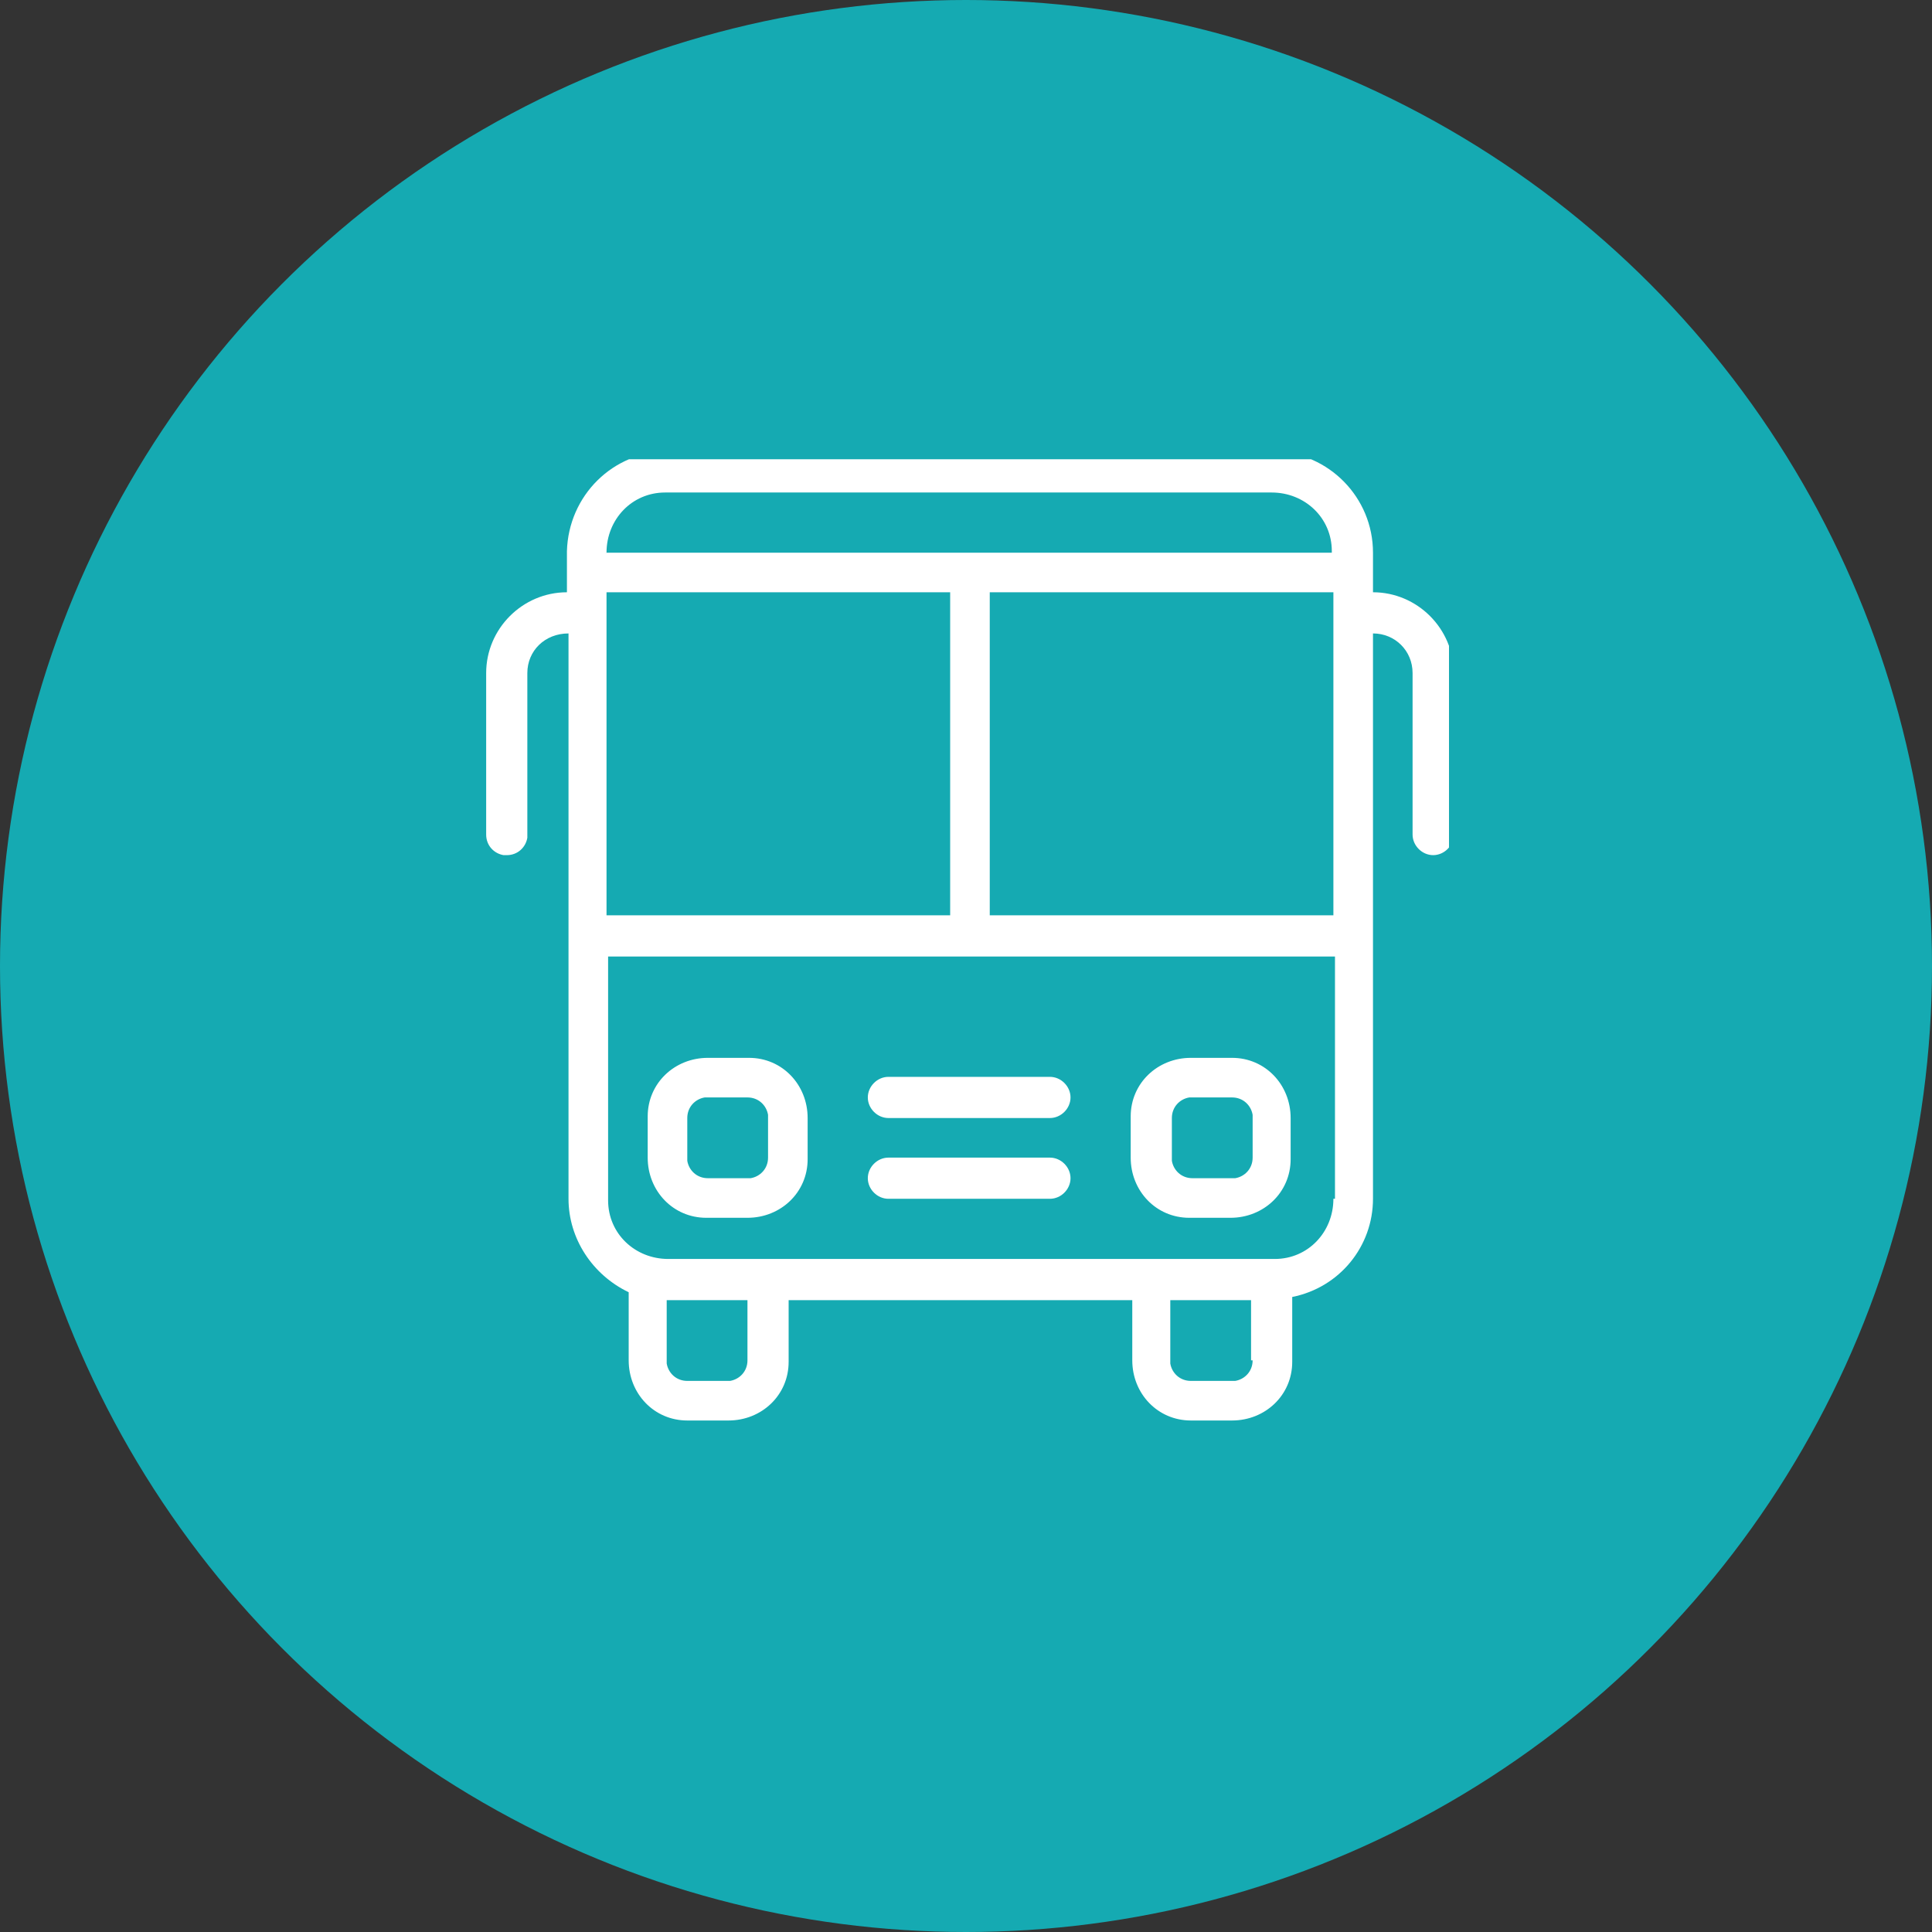
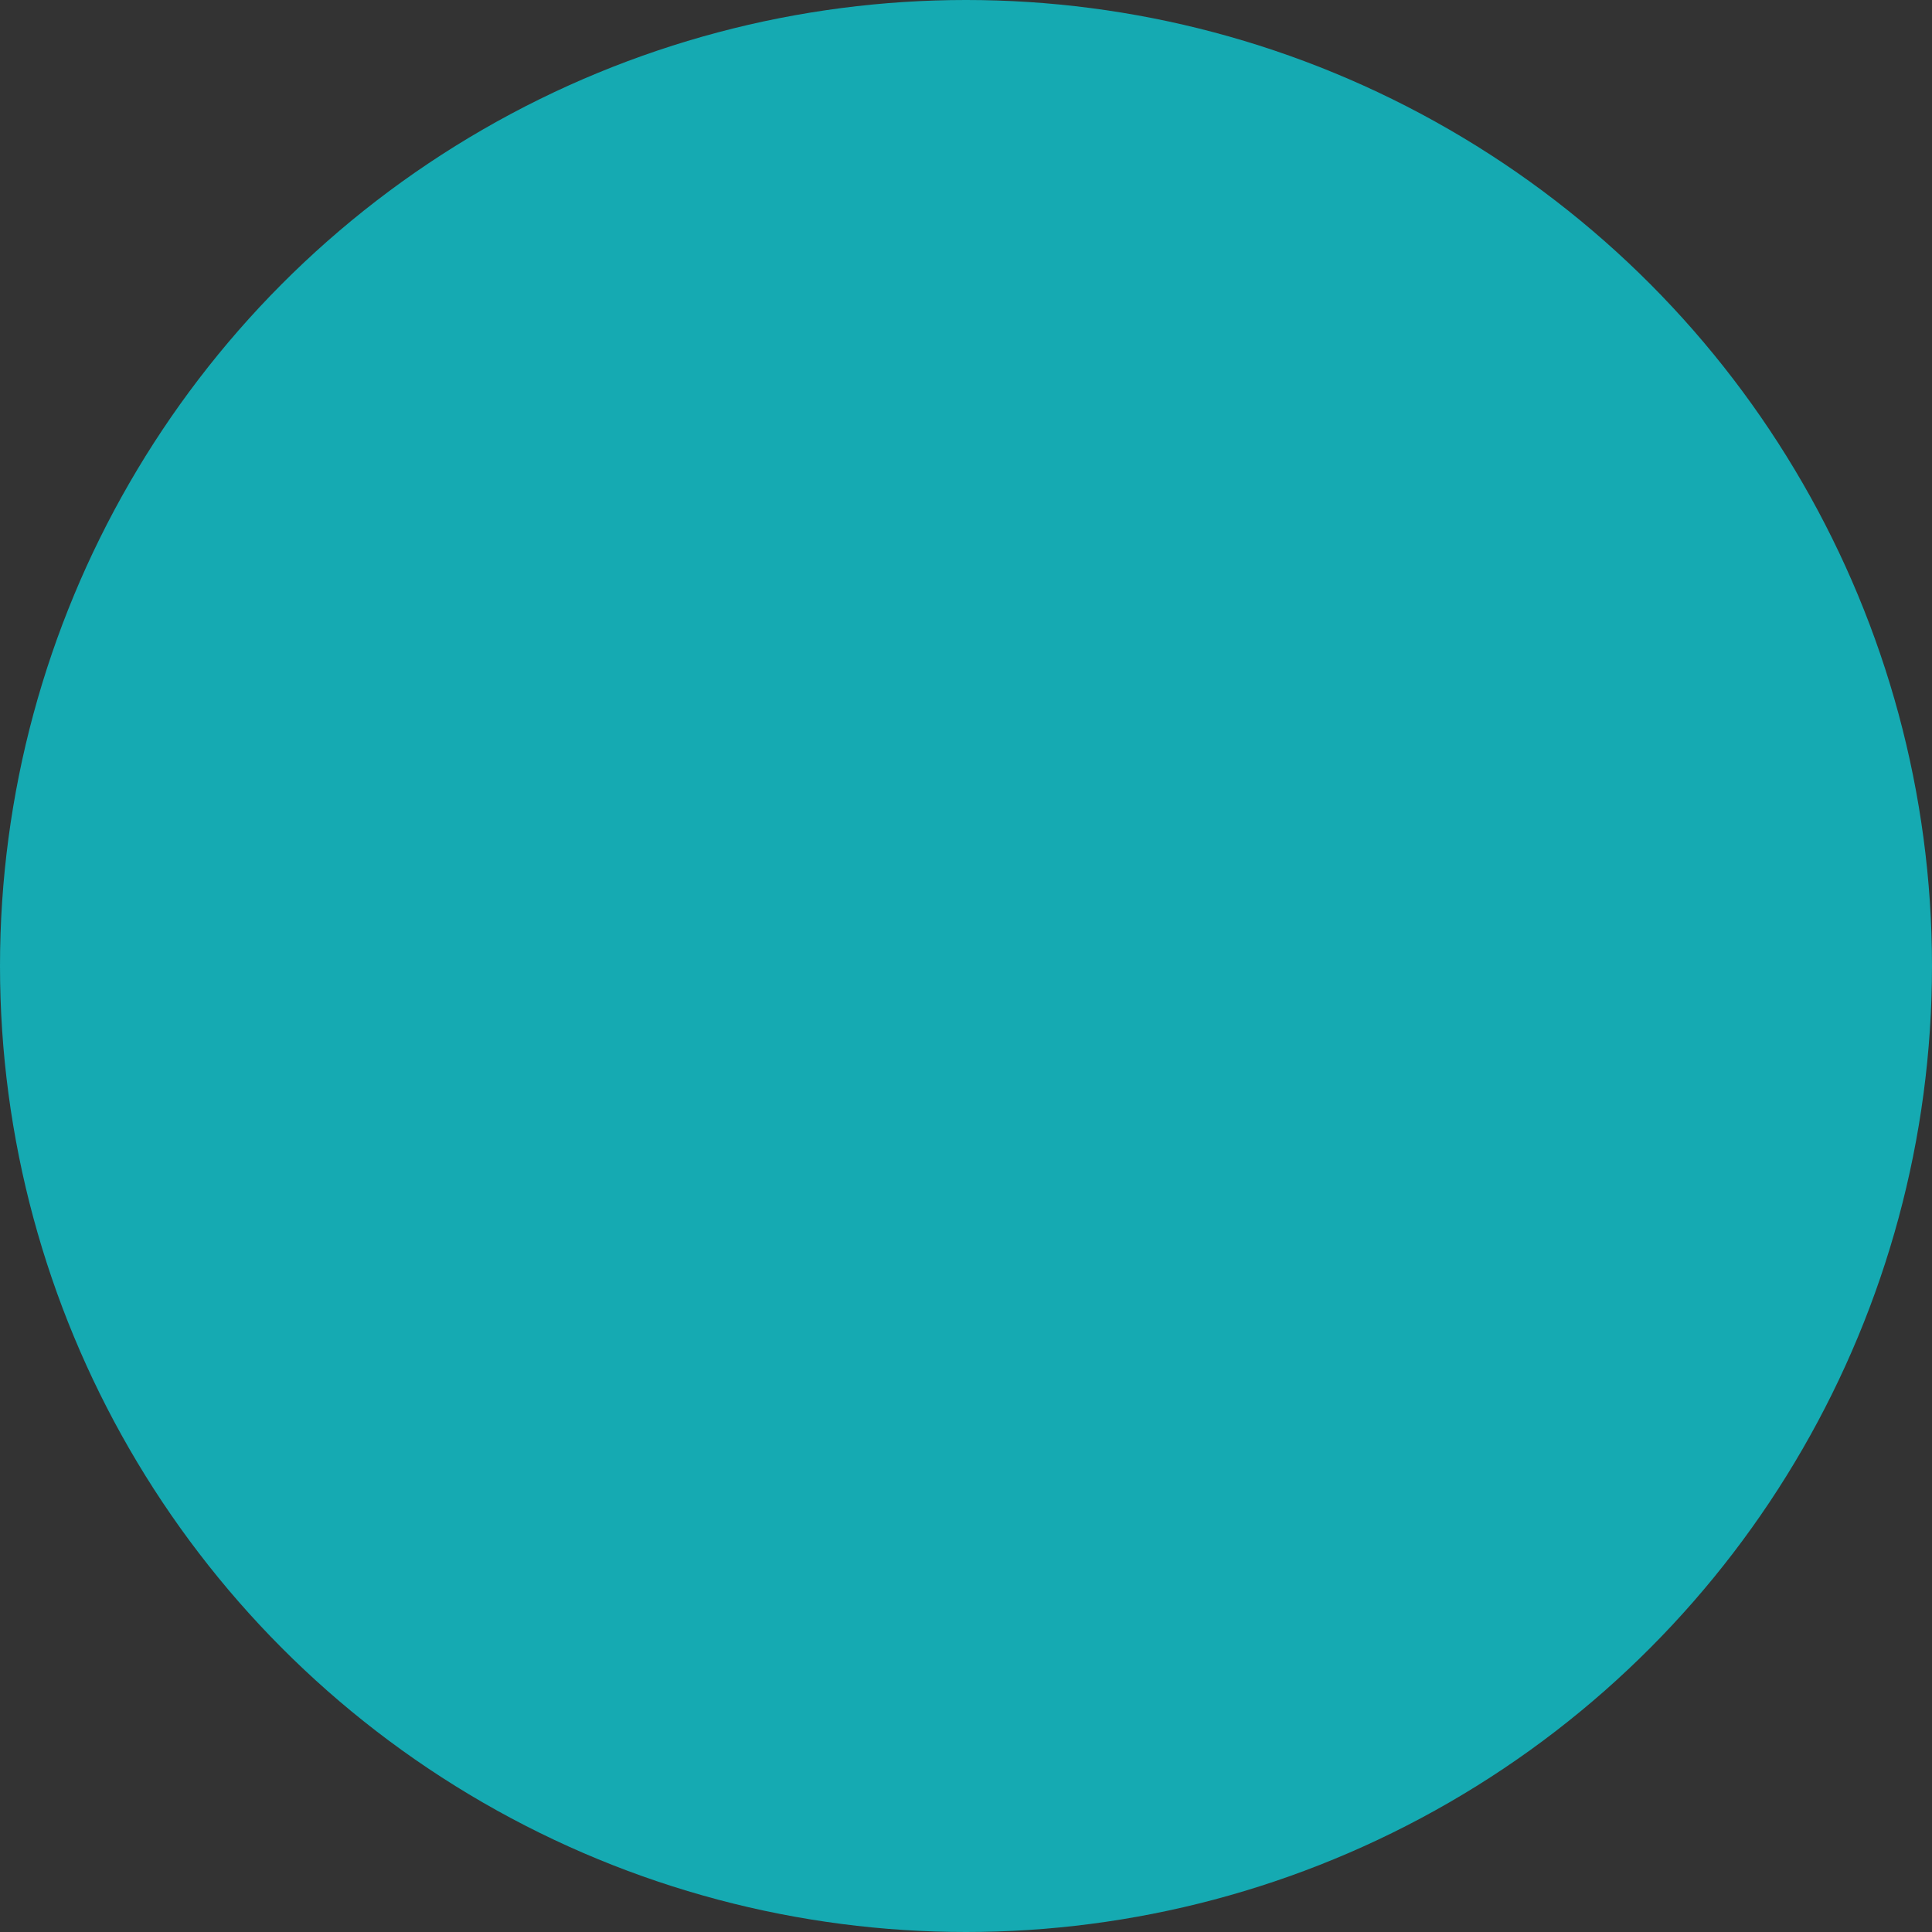
<svg xmlns="http://www.w3.org/2000/svg" id="Calque_1" version="1.1" viewBox="0 0 122 122">
  <rect x="0" y="0" width="122" height="122" fill="#333333" stroke="none" />
  <defs>
    <style>
      .st0 {
        fill: none;
      }

      .st1 {
        fill: #15aab2;
      }

      .st2 {
        fill: #fff;
      }

      .st3 {
        clip-path: url(#clippath);
      }
    </style>
    <clipPath id="clippath">
-       <rect class="st0" x="30.5" y="29" width="61" height="61" />
-     </clipPath>
+       </clipPath>
  </defs>
  <circle id="Ellipse_17" class="st1" cx="61" cy="61" r="61" />
  <g id="Groupe_56">
    <g class="st3">
      <g id="Groupe_43">
        <path id="Tracé_76" class="st2" d="M75.2,76.9h2.5c2.1,0,3.8-1.6,3.8-3.7,0,0,0,0,0-.1v-2.5c0-2.1-1.6-3.8-3.7-3.8,0,0,0,0-.1,0h-2.5c-2.1,0-3.8,1.6-3.8,3.7,0,0,0,0,0,.1v2.5c0,2.1,1.6,3.8,3.7,3.8,0,0,0,0,.1,0M74,70.6c0-.7.5-1.2,1.1-1.3,0,0,.1,0,.2,0h2.5c.7,0,1.2.5,1.3,1.1,0,0,0,.1,0,.2v2.5c0,.7-.5,1.2-1.1,1.3,0,0-.1,0-.2,0h-2.5c-.7,0-1.2-.5-1.3-1.1,0,0,0-.1,0-.2v-2.5Z" />
-         <path id="Tracé_77" class="st2" d="M44.7,76.9h2.5c2.1,0,3.8-1.6,3.8-3.7,0,0,0,0,0-.1v-2.5c0-2.1-1.6-3.8-3.7-3.8,0,0,0,0-.1,0h-2.5c-2.1,0-3.8,1.6-3.8,3.7,0,0,0,0,0,.1v2.5c0,2.1,1.6,3.8,3.7,3.8,0,0,0,0,.1,0M43.4,70.6c0-.7.5-1.2,1.1-1.3,0,0,.1,0,.2,0h2.5c.7,0,1.2.5,1.3,1.1,0,0,0,.1,0,.2v2.5c0,.7-.5,1.2-1.1,1.3,0,0-.1,0-.2,0h-2.5c-.7,0-1.2-.5-1.3-1.1,0,0,0-.1,0-.2v-2.5Z" />
-         <path id="Tracé_78" class="st2" d="M86.7,37.4v-2.5c0-3.5-2.8-6.3-6.2-6.4,0,0,0,0-.1,0h-38.2c-3.5,0-6.3,2.8-6.4,6.3,0,0,0,0,0,.1v2.5c-2.8,0-5.1,2.3-5.1,5.1v10.2c0,.7.5,1.2,1.1,1.3,0,0,.1,0,.2,0,.7,0,1.2-.5,1.3-1.1,0,0,0-.1,0-.2v-10.2c0-1.4,1.1-2.5,2.6-2.5v35.7c0,2.5,1.5,4.8,3.8,5.9v4.3c0,2.1,1.6,3.8,3.7,3.8,0,0,0,0,.1,0h2.5c2.1,0,3.8-1.6,3.8-3.7,0,0,0,0,0-.1v-3.8h21.7v3.8c0,2.1,1.6,3.8,3.7,3.8,0,0,0,0,.1,0h2.5c2.1,0,3.8-1.6,3.8-3.7,0,0,0,0,0-.1v-4c3-.6,5.1-3.2,5.1-6.2v-35.7c1.4,0,2.5,1.1,2.5,2.5v10.2c0,.7.6,1.3,1.3,1.3s1.3-.6,1.3-1.3v-10.2c0-2.8-2.3-5.1-5.1-5.1M38.3,37.4h21.7v20.4h-21.7v-20.4ZM47.2,85.9c0,.7-.5,1.2-1.1,1.3,0,0-.1,0-.2,0h-2.5c-.7,0-1.2-.5-1.3-1.1,0,0,0-.1,0-.2v-3.8h5.1v3.8ZM79.1,85.9c0,.7-.5,1.2-1.1,1.3,0,0-.1,0-.2,0h-2.6c-.7,0-1.2-.5-1.3-1.1,0,0,0-.1,0-.2v-3.8h5.1v3.8ZM84.2,75.7c0,2.1-1.6,3.8-3.7,3.8,0,0,0,0-.1,0h-38.2c-2.1,0-3.8-1.6-3.8-3.7,0,0,0,0,0-.1v-15.3h45.9v15.3ZM84.2,57.8h-21.7v-20.4h21.7v20.4ZM38.3,34.9c0-2.1,1.6-3.8,3.7-3.8,0,0,0,0,.1,0h38.2c2.1,0,3.8,1.6,3.8,3.7,0,0,0,0,0,.1h-45.9Z" />
-         <path id="Tracé_79" class="st2" d="M56.1,70.6h10.2c.7,0,1.3-.6,1.3-1.3s-.6-1.3-1.3-1.3h-10.2c-.7,0-1.3.6-1.3,1.3s.6,1.3,1.3,1.3" />
        <path id="Tracé_80" class="st2" d="M56.1,75.7h10.2c.7,0,1.3-.6,1.3-1.3s-.6-1.3-1.3-1.3h-10.2c-.7,0-1.3.6-1.3,1.3s.6,1.3,1.3,1.3" />
      </g>
    </g>
  </g>
</svg>